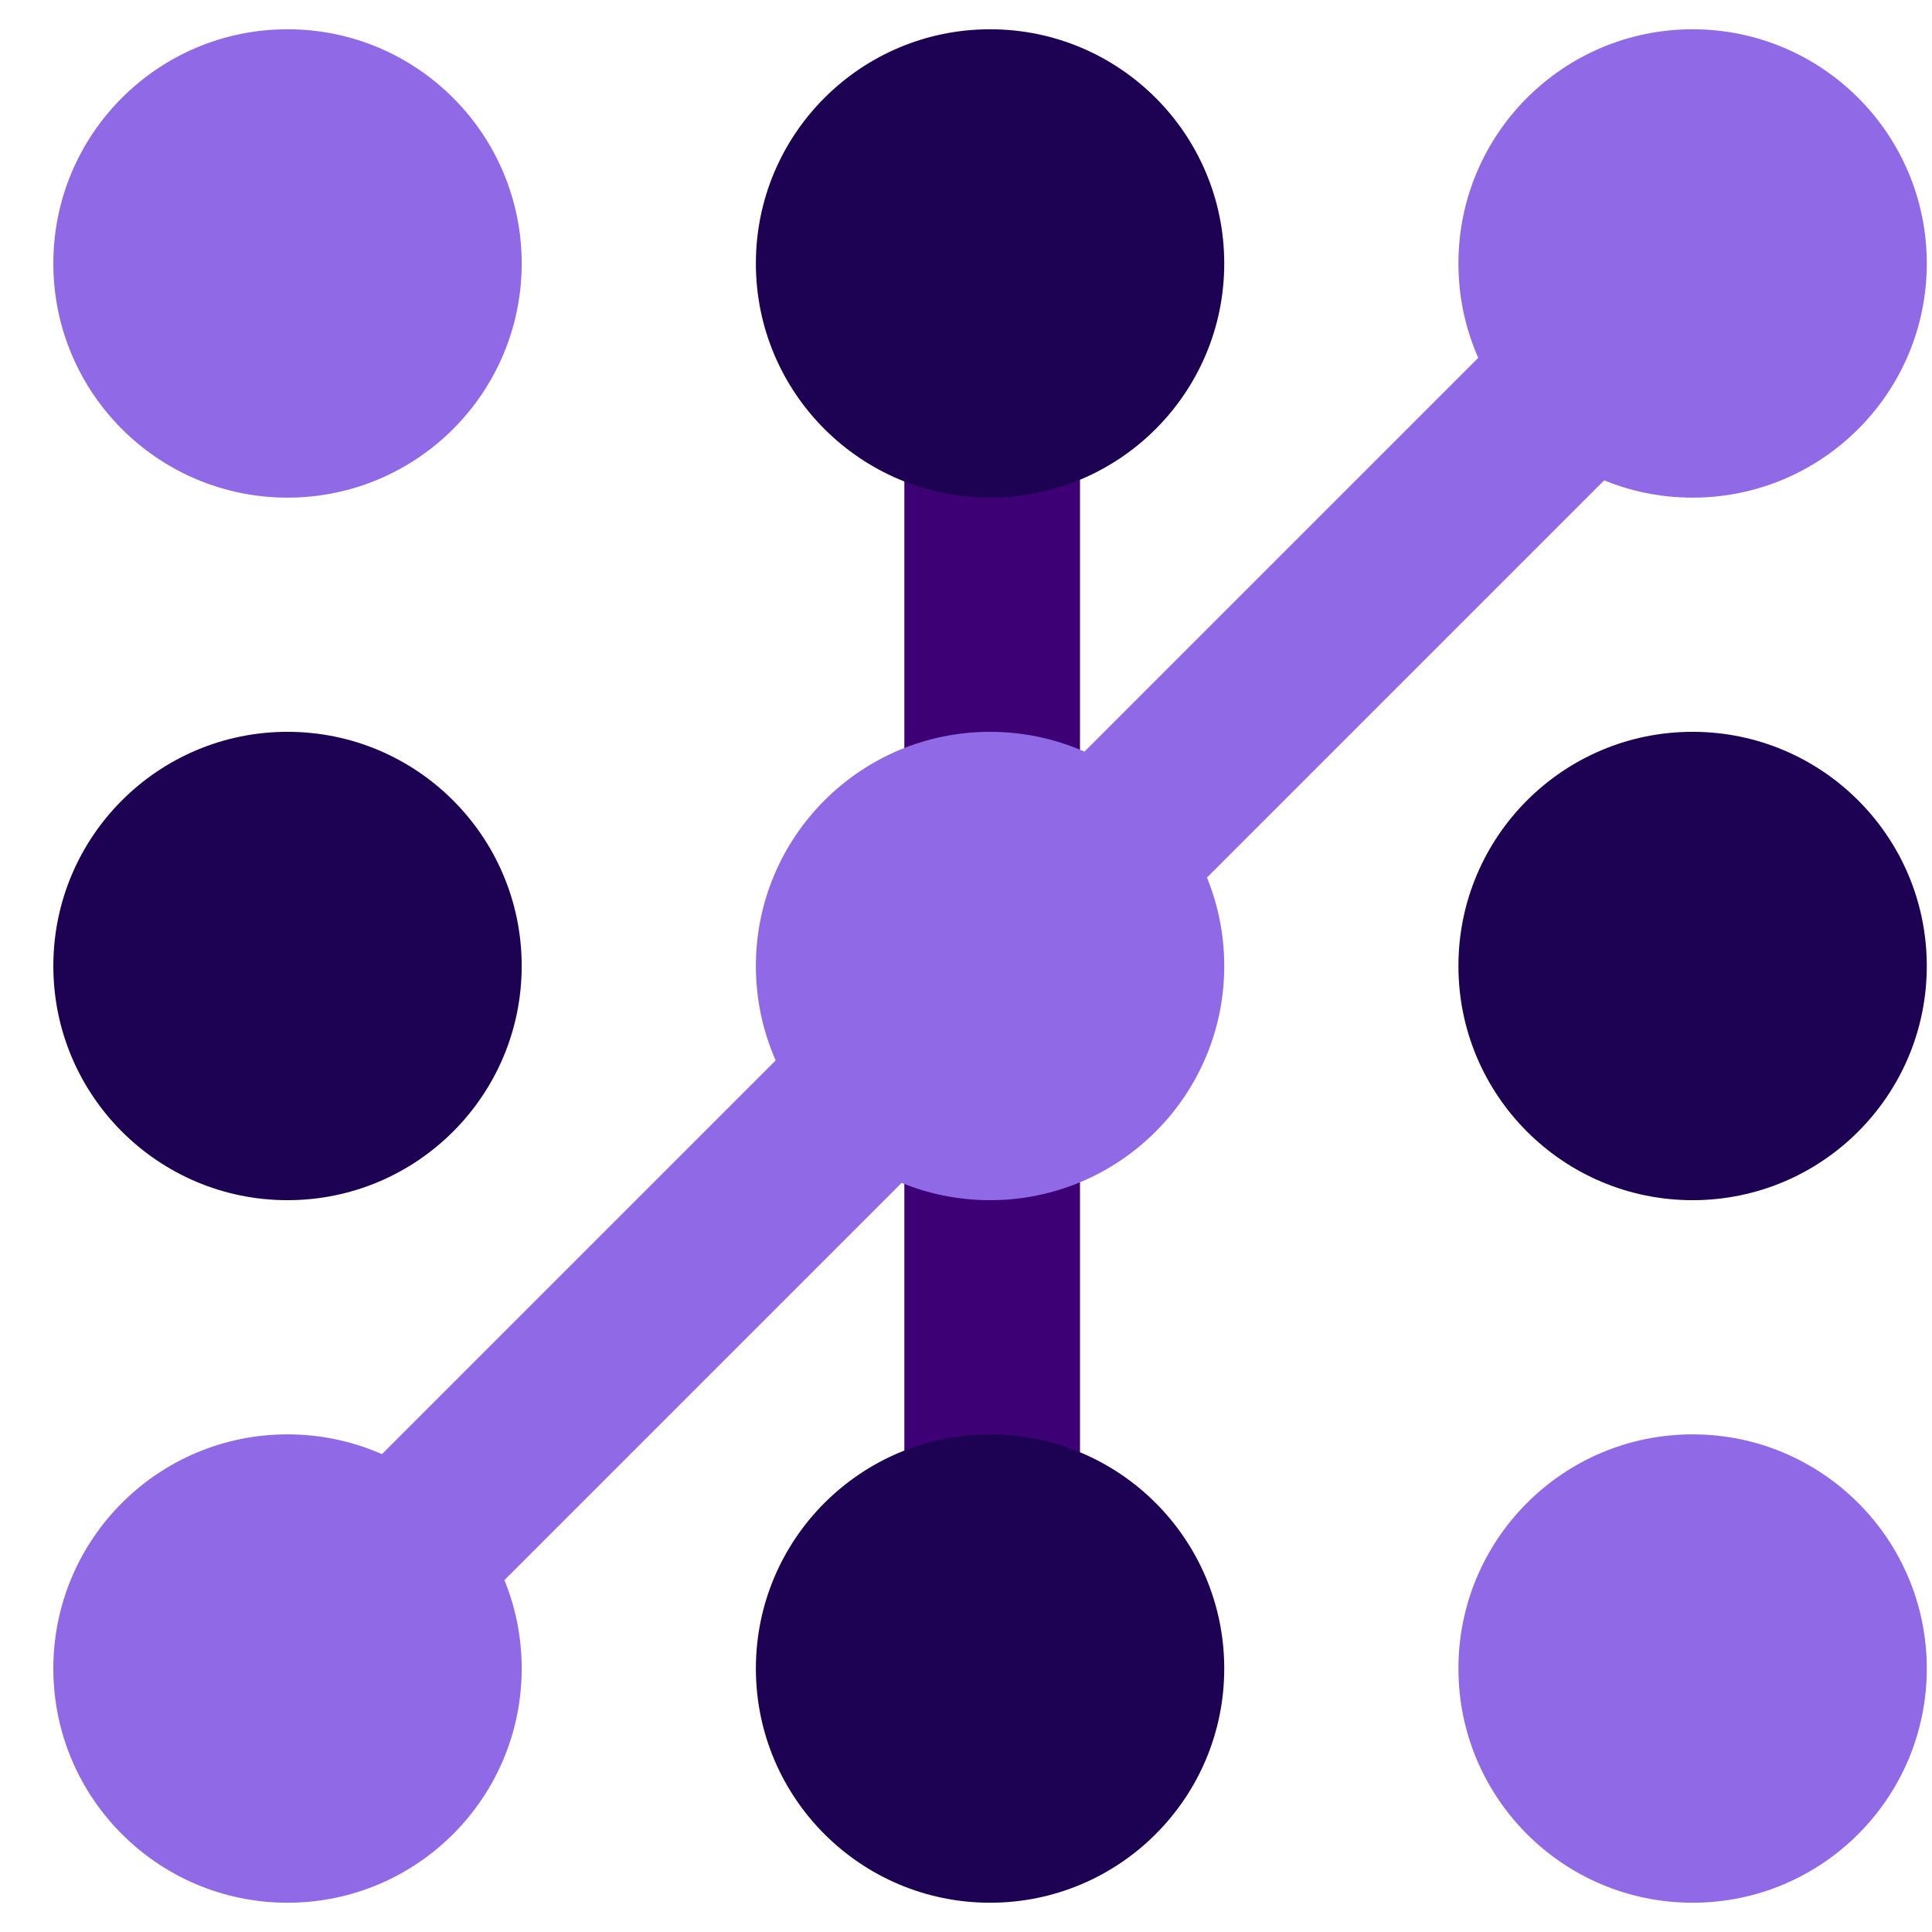
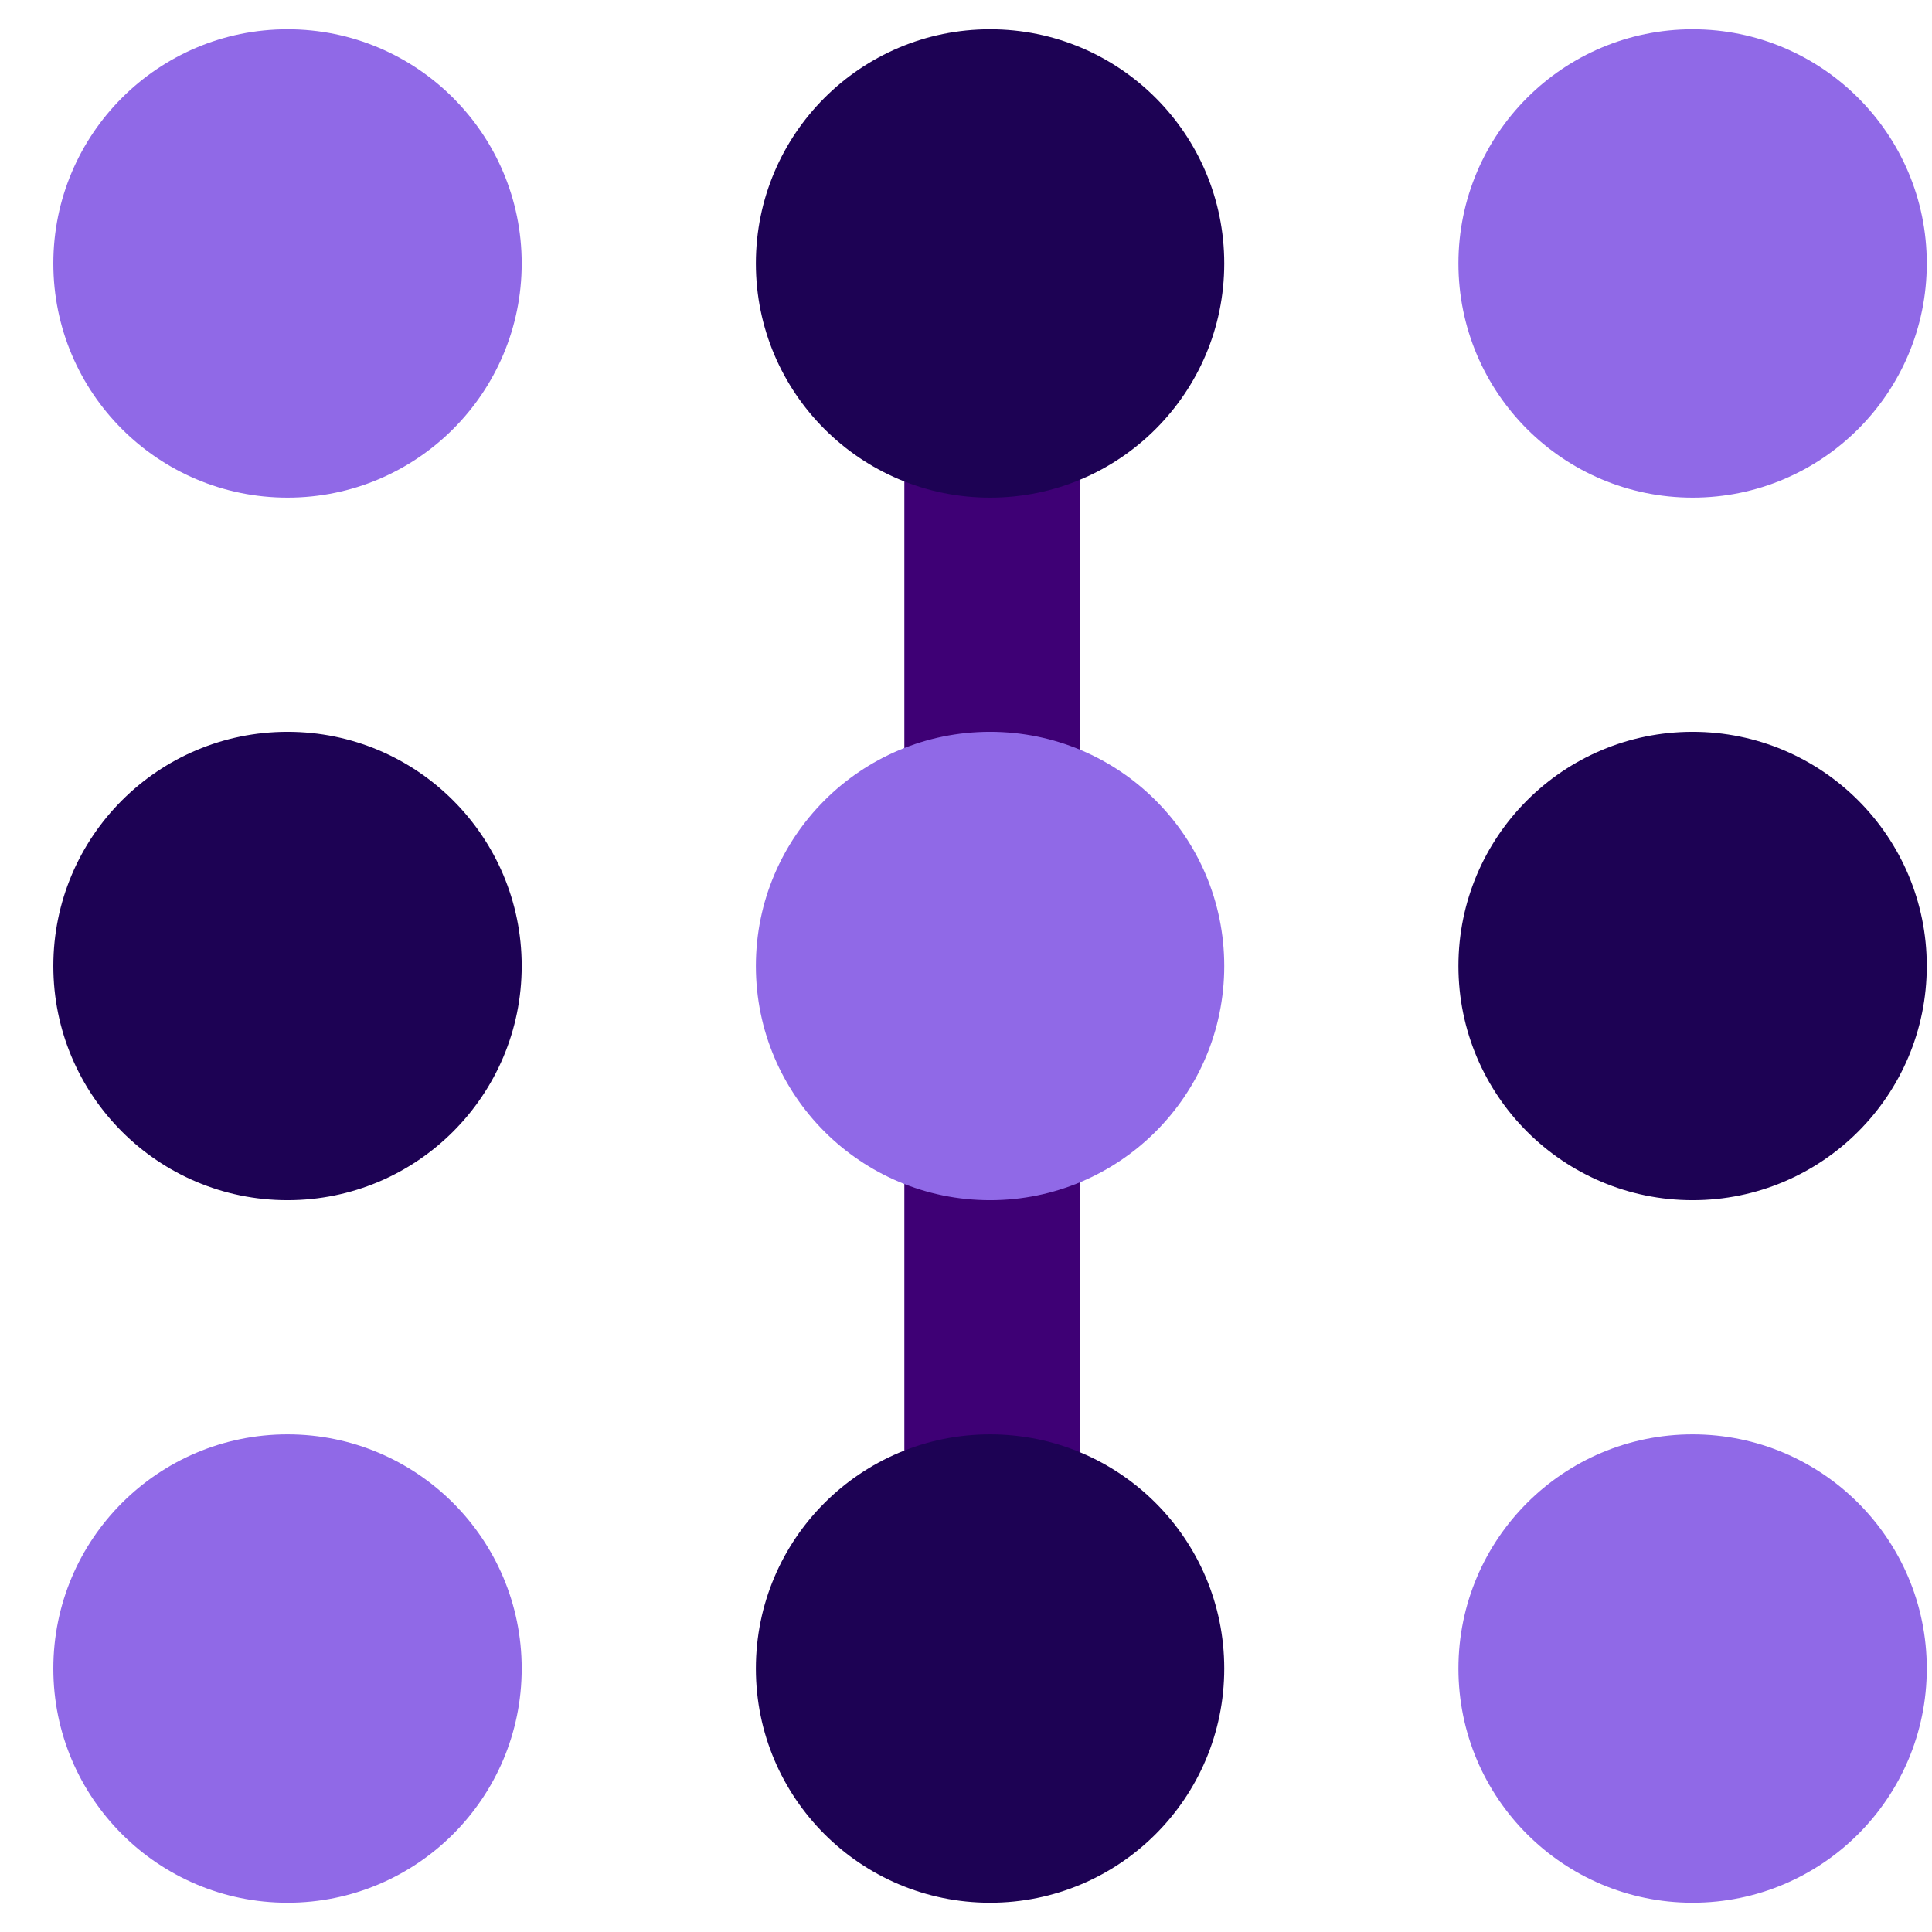
<svg xmlns="http://www.w3.org/2000/svg" width="33" height="33" viewBox="0 0 33 33" fill="none">
  <path d="M16.947 30.022L16.947 3.049" stroke="#3E0075" stroke-width="3" />
  <circle cx="4.911" cy="4.5" r="4" fill="#9069E7" />
  <circle cx="16.911" cy="4.5" r="4" fill="#1D0254" />
  <circle cx="28.911" cy="4.5" r="4" fill="#9069E7" />
  <circle cx="4.911" cy="16.5" r="4" fill="#1D0254" />
  <circle cx="16.911" cy="16.5" r="4" fill="#9069E7" />
  <circle cx="28.911" cy="16.5" r="4" fill="#1D0254" />
  <circle cx="4.911" cy="28.5" r="4" fill="#9069E7" />
  <circle cx="16.911" cy="28.5" r="4" fill="#1D0254" />
  <circle cx="28.911" cy="28.5" r="4" fill="#9069E7" />
-   <path d="M4.911 28.572L28.983 4.5" stroke="#9069E7" stroke-width="3" />
</svg>